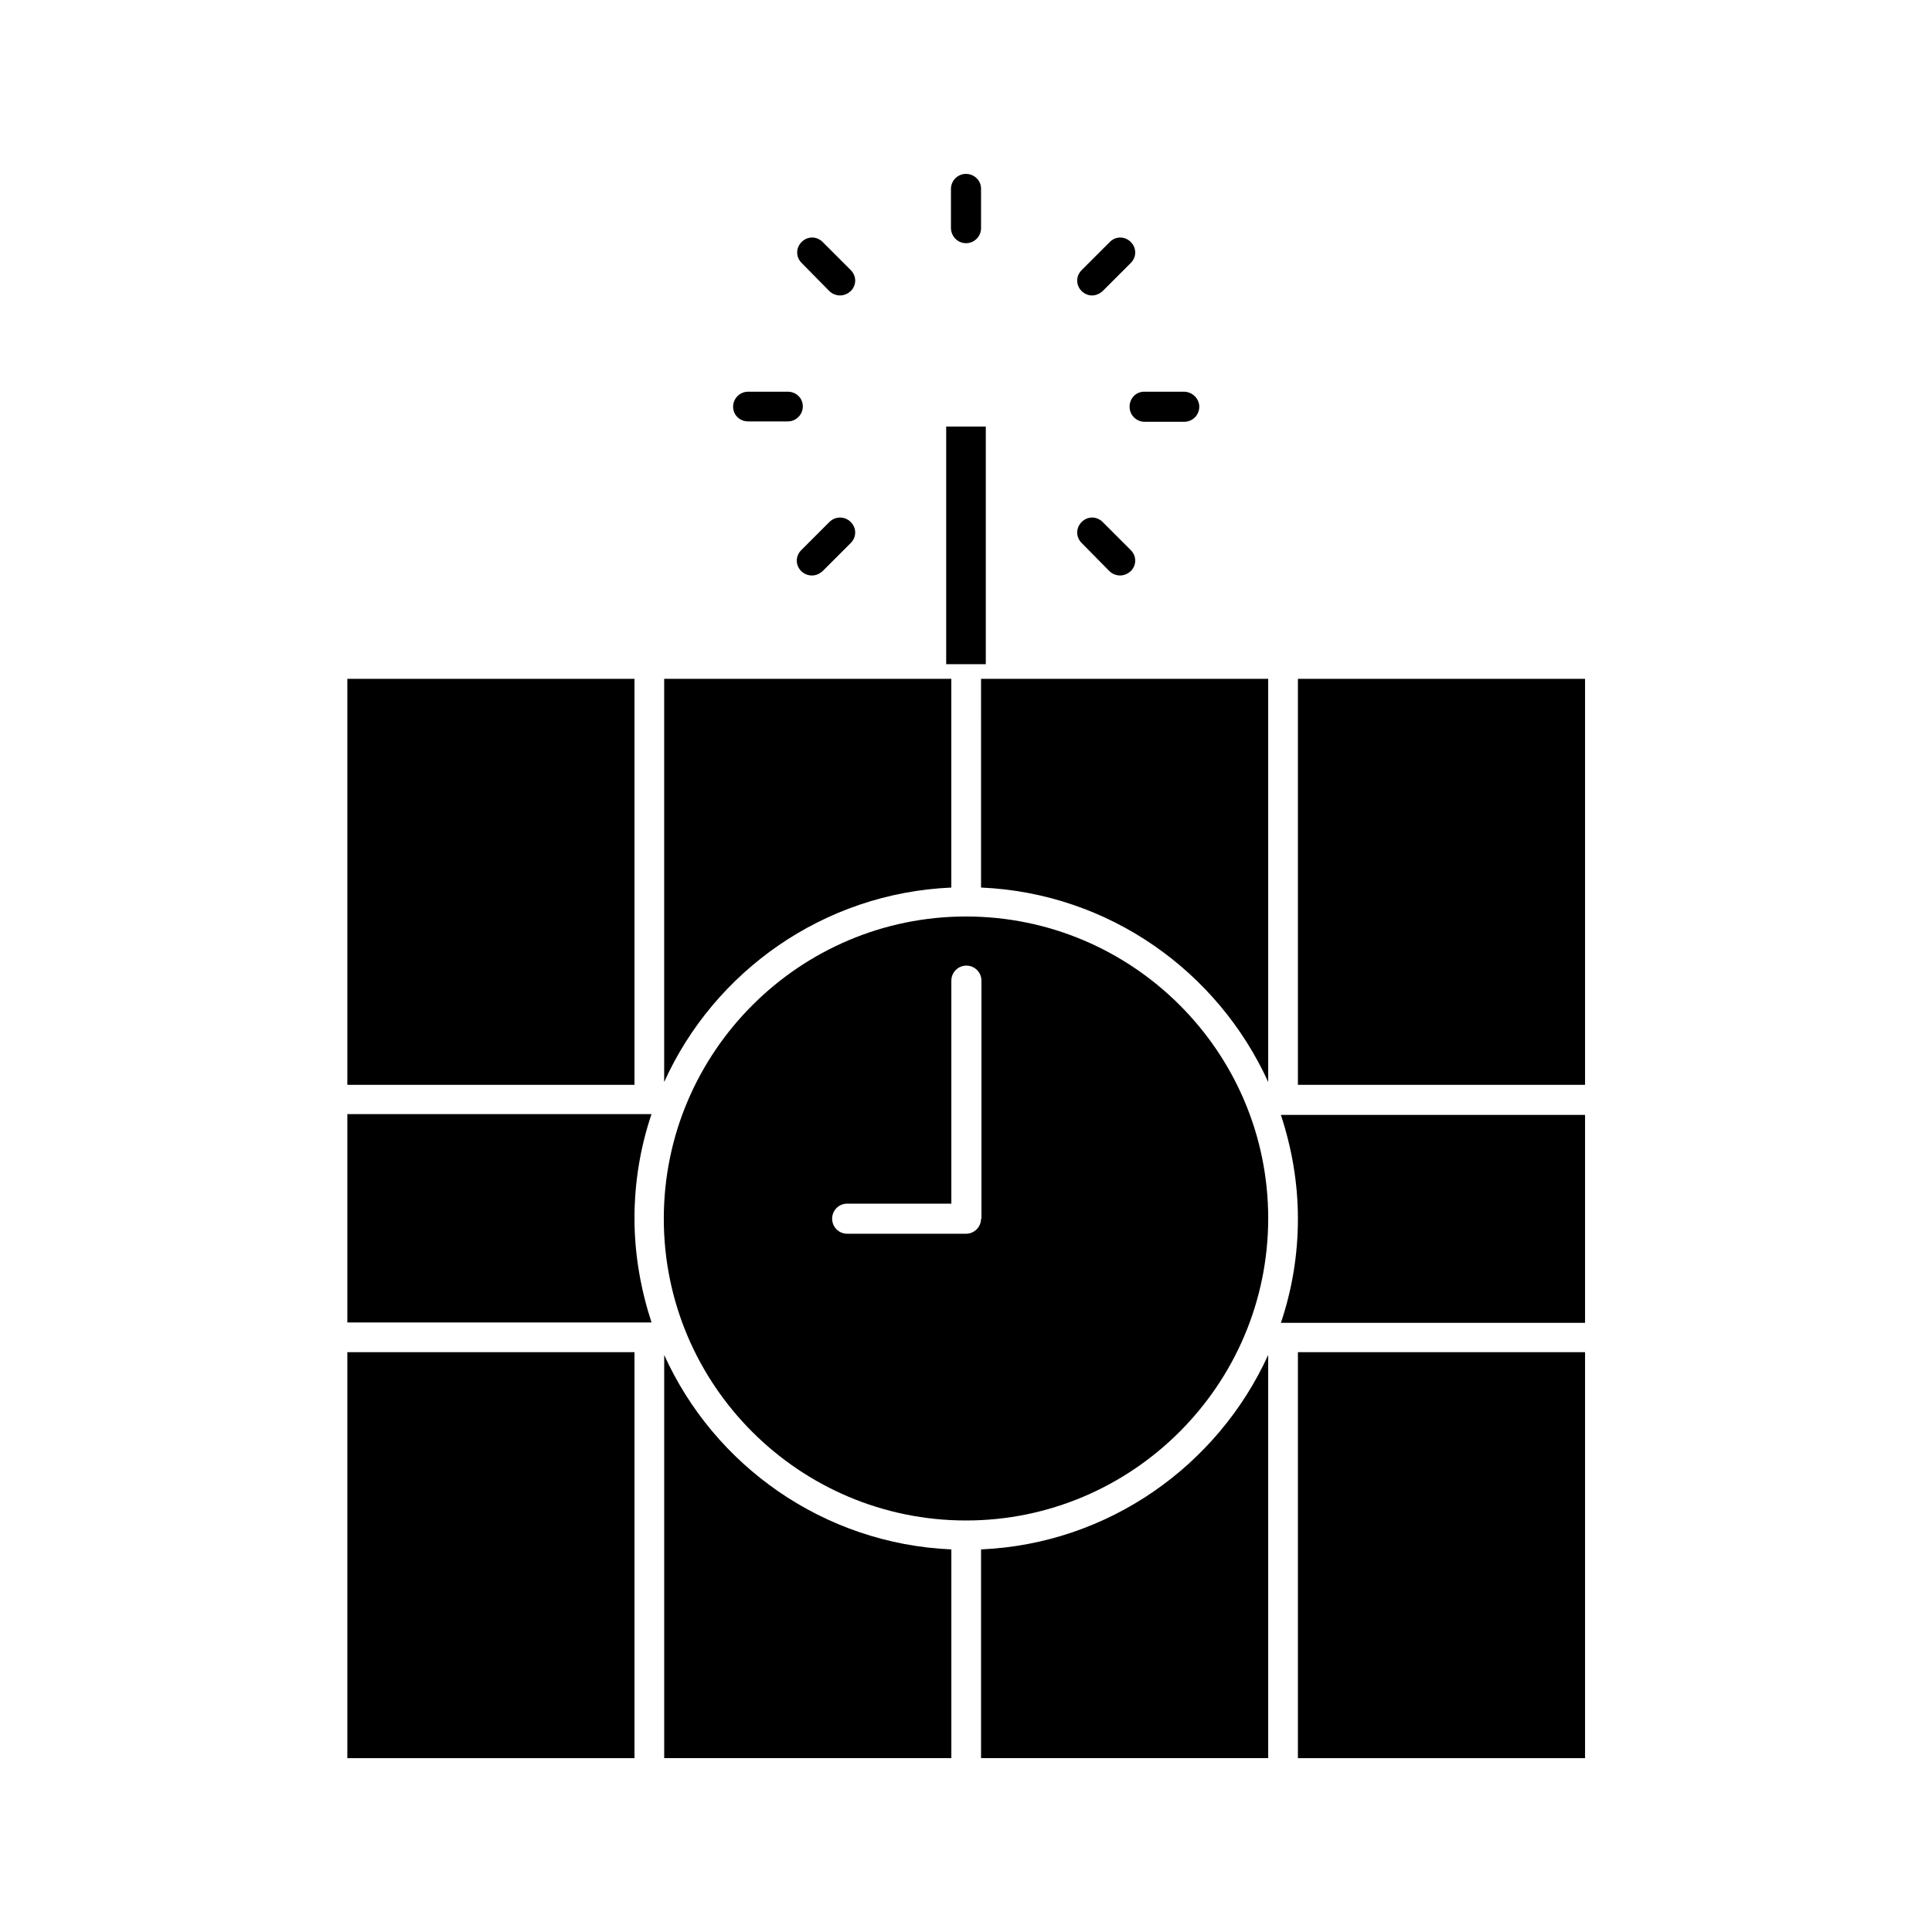
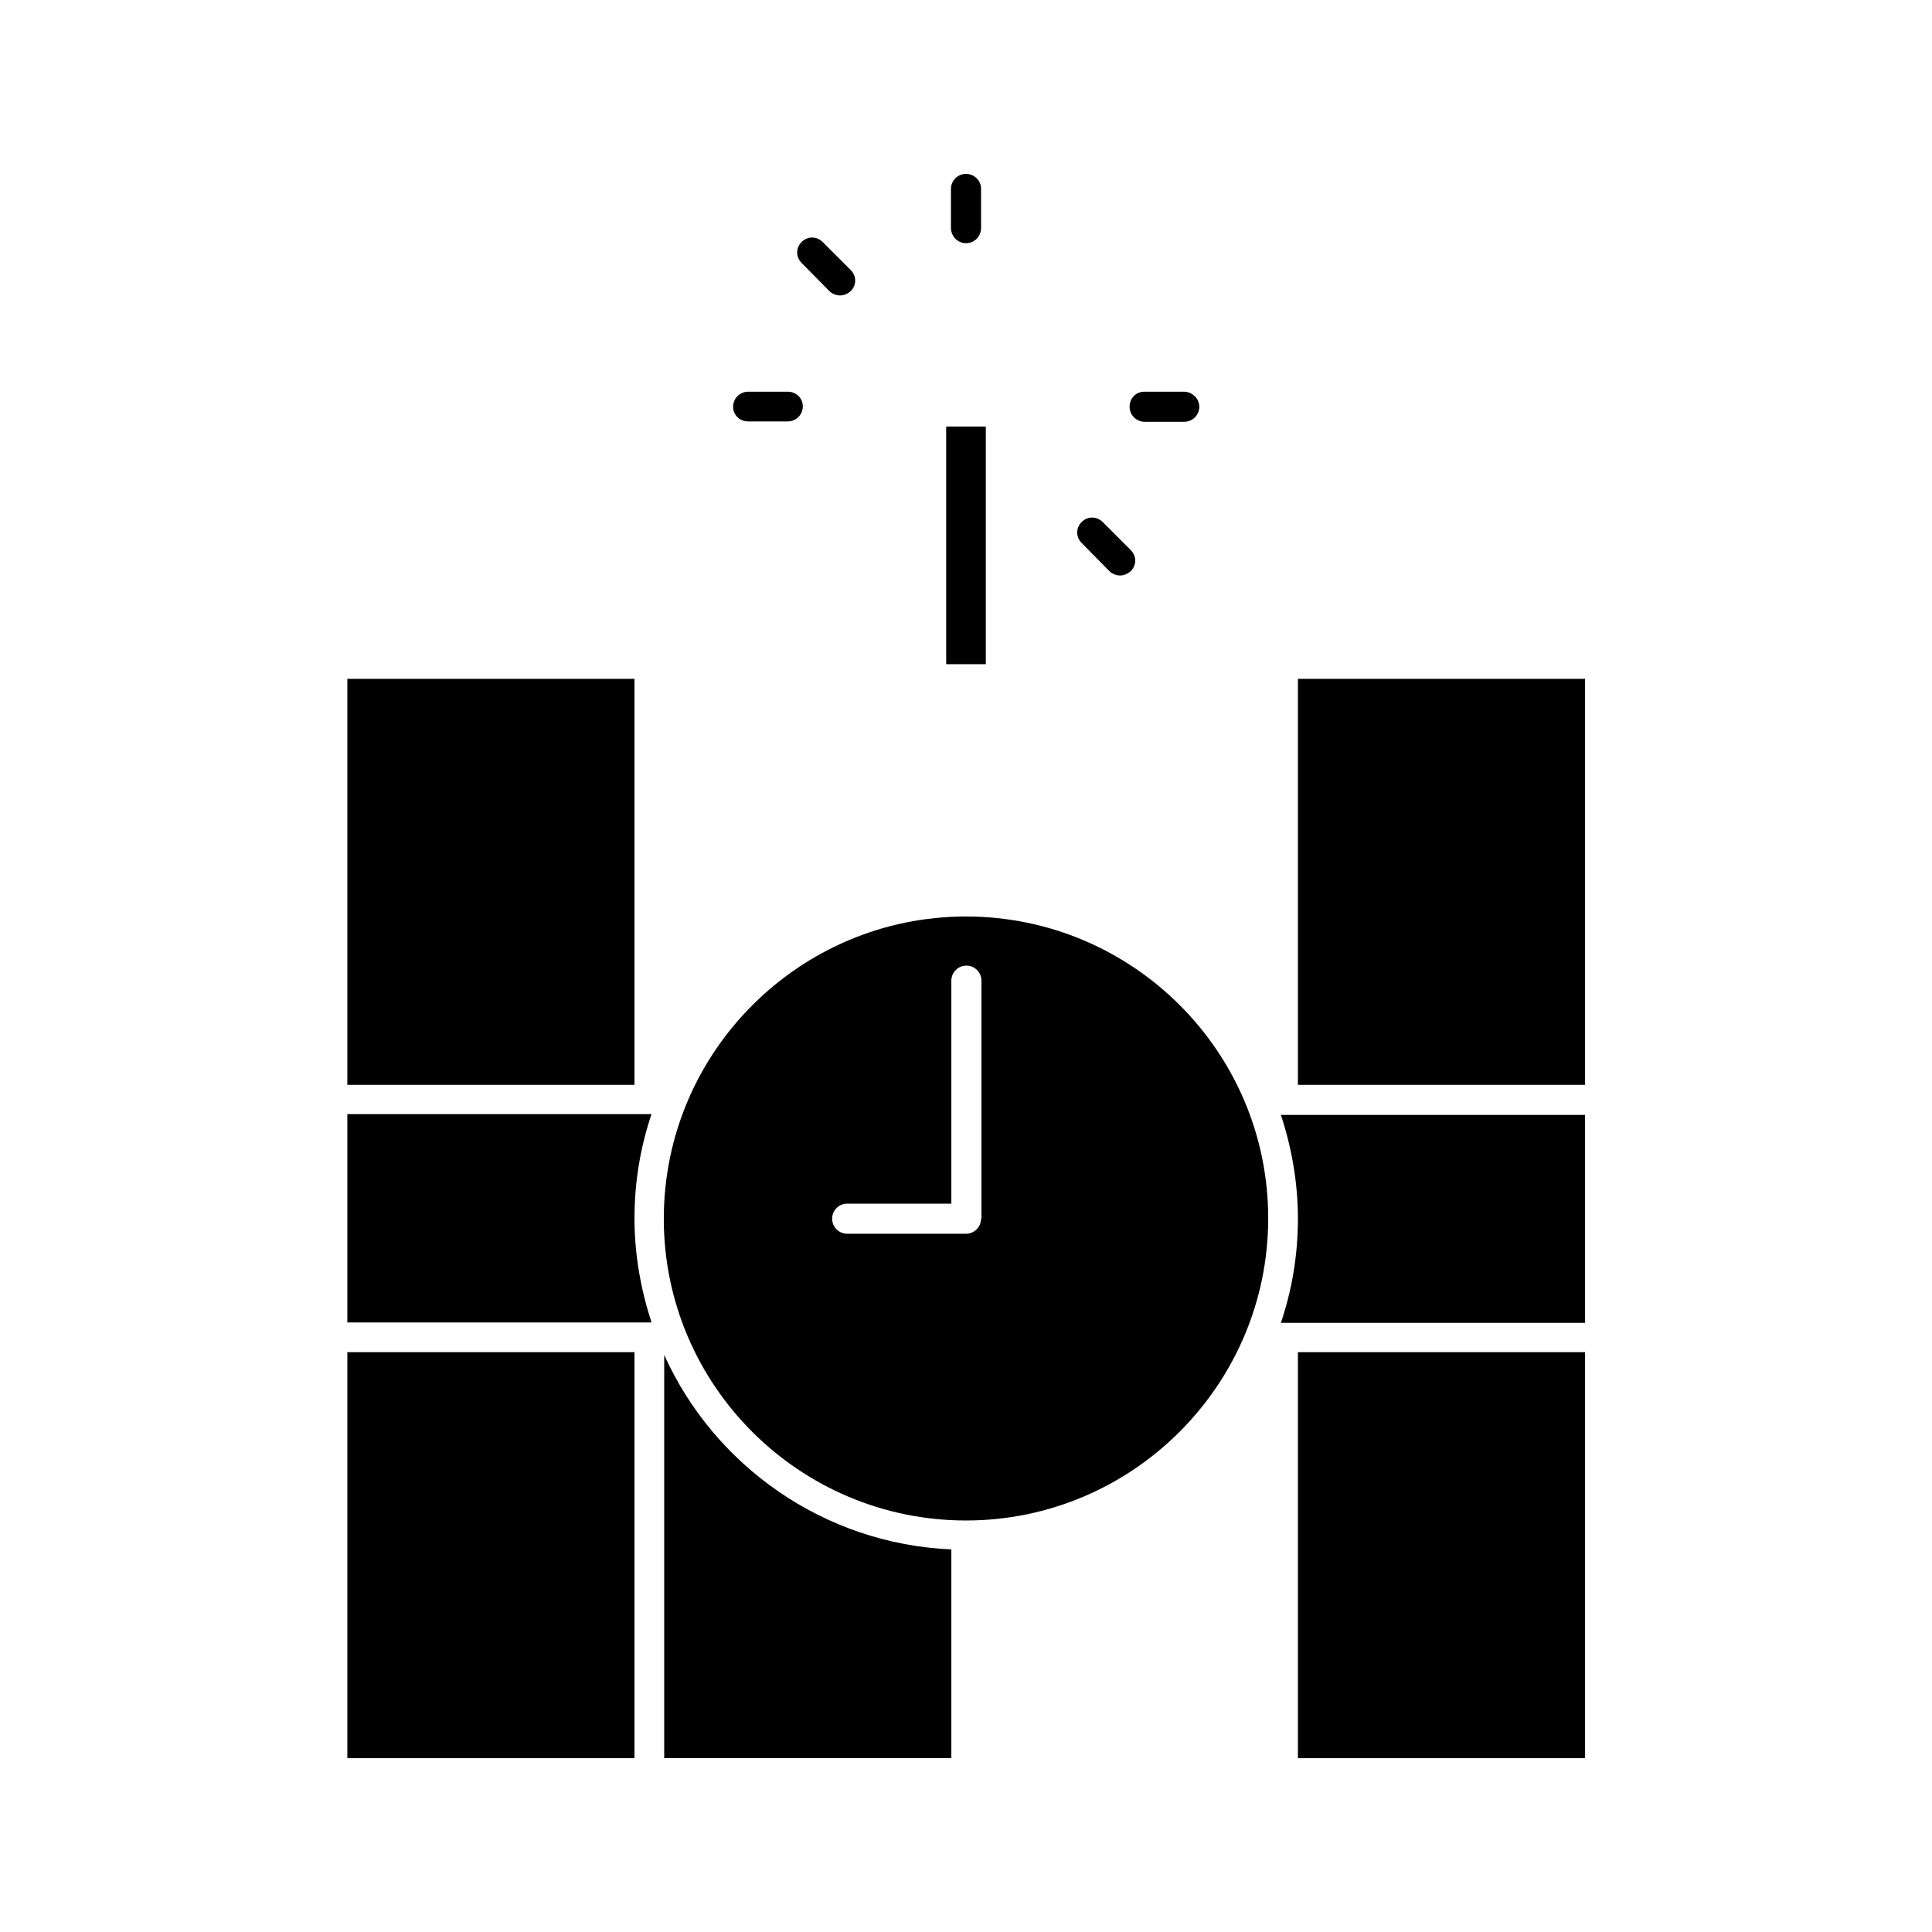
<svg xmlns="http://www.w3.org/2000/svg" fill="#000000" width="800px" height="800px" version="1.1" viewBox="144 144 512 512">
  <g>
    <path d="m236.05 439.36v55.102h80.609c-2.832-8.711-4.512-17.949-4.512-27.605s1.574-18.895 4.512-27.605l-80.609 0.004z" />
    <path d="m320.02 503.07v106.85h76.098v-55.312c-33.906-1.469-62.875-22.254-76.098-51.535z" />
-     <path d="m396.11 379.21v-55.312h-76.098v106.85c13.227-29.281 42.195-50.062 76.098-51.535z" />
-     <path d="m403.99 554.61v55.312h76.098l-0.004-106.85c-13.328 29.281-42.297 50.066-76.094 51.535z" />
    <path d="m236.05 323.9h76.098v107.59h-76.098z" />
    <path d="m236.05 502.34h76.098v107.59h-76.098z" />
    <path d="m487.96 502.34h76.098v107.59h-76.098z" />
    <path d="m487.96 323.9h76.098v107.59h-76.098z" />
    <path d="m487.96 466.96c0 9.656-1.574 18.895-4.512 27.605h80.609v-55.105h-80.609c2.832 8.605 4.512 17.844 4.512 27.5z" />
-     <path d="m403.99 379.21c33.902 1.469 62.766 22.25 76.098 51.535l-0.004-106.85h-76.098z" />
    <path d="m400 386.88c-44.082 0-80.086 35.895-80.086 80.086 0 44.188 36 79.977 80.086 79.977 44.082 0 80.086-35.895 80.086-80.086-0.004-44.184-36.004-79.977-80.086-79.977zm3.988 80.086c0 2.203-1.785 3.988-3.988 3.988h-31.488c-2.203 0-3.988-1.785-3.988-3.988 0-2.207 1.781-3.988 3.988-3.988h27.605v-59.094c0-2.203 1.785-3.988 3.988-3.988s3.988 1.785 3.988 3.988v63.082z" />
    <path d="m400 208.45c2.203 0 3.988-1.785 3.988-3.988v-10.496c0-2.098-1.785-3.883-3.988-3.883s-3.988 1.785-3.988 3.988v10.496c0.102 2.098 1.781 3.883 3.988 3.883z" />
    <path d="m363.79 221.14c0.734 0.734 1.785 1.156 2.832 1.156 1.051 0 1.996-0.418 2.832-1.156 1.574-1.574 1.574-3.988 0-5.562l-7.453-7.453c-1.574-1.574-3.988-1.574-5.562 0-1.574 1.574-1.574 3.988 0 5.562z" />
    <path d="m438 295.35c0.734 0.734 1.785 1.156 2.832 1.156 1.051 0 1.996-0.418 2.832-1.156 1.574-1.574 1.574-3.988 0-5.562l-7.453-7.453c-1.574-1.574-3.988-1.574-5.562 0-1.574 1.574-1.574 3.988 0 5.562z" />
    <path d="m342.27 255.68h10.496c2.203 0 3.988-1.785 3.988-3.988 0-2.207-1.785-3.887-3.988-3.887h-10.496c-2.203 0-3.988 1.785-3.988 3.988 0 2.207 1.785 3.887 3.988 3.887z" />
    <path d="m443.35 251.79c0 2.203 1.785 3.988 3.988 3.988h10.496c2.203 0 3.988-1.785 3.988-3.988s-1.891-3.988-4.094-3.988h-10.496c-2.203 0-3.883 1.785-3.883 3.988z" />
-     <path d="m363.79 282.34-7.453 7.453c-1.574 1.574-1.574 3.988 0 5.562 0.734 0.734 1.785 1.156 2.832 1.156 1.051 0 1.996-0.418 2.832-1.156l7.453-7.453c1.574-1.574 1.574-3.988 0-5.562-1.574-1.578-4.09-1.578-5.664 0z" />
-     <path d="m433.38 222.3c1.051 0 1.996-0.418 2.832-1.156l7.453-7.453c1.574-1.574 1.574-3.988 0-5.562-1.574-1.574-3.988-1.574-5.562 0l-7.453 7.453c-1.574 1.574-1.574 3.988 0 5.562 0.738 0.734 1.785 1.156 2.731 1.156z" />
    <path d="m394.75 257.04h10.496v62.977h-10.496z" />
  </g>
</svg>